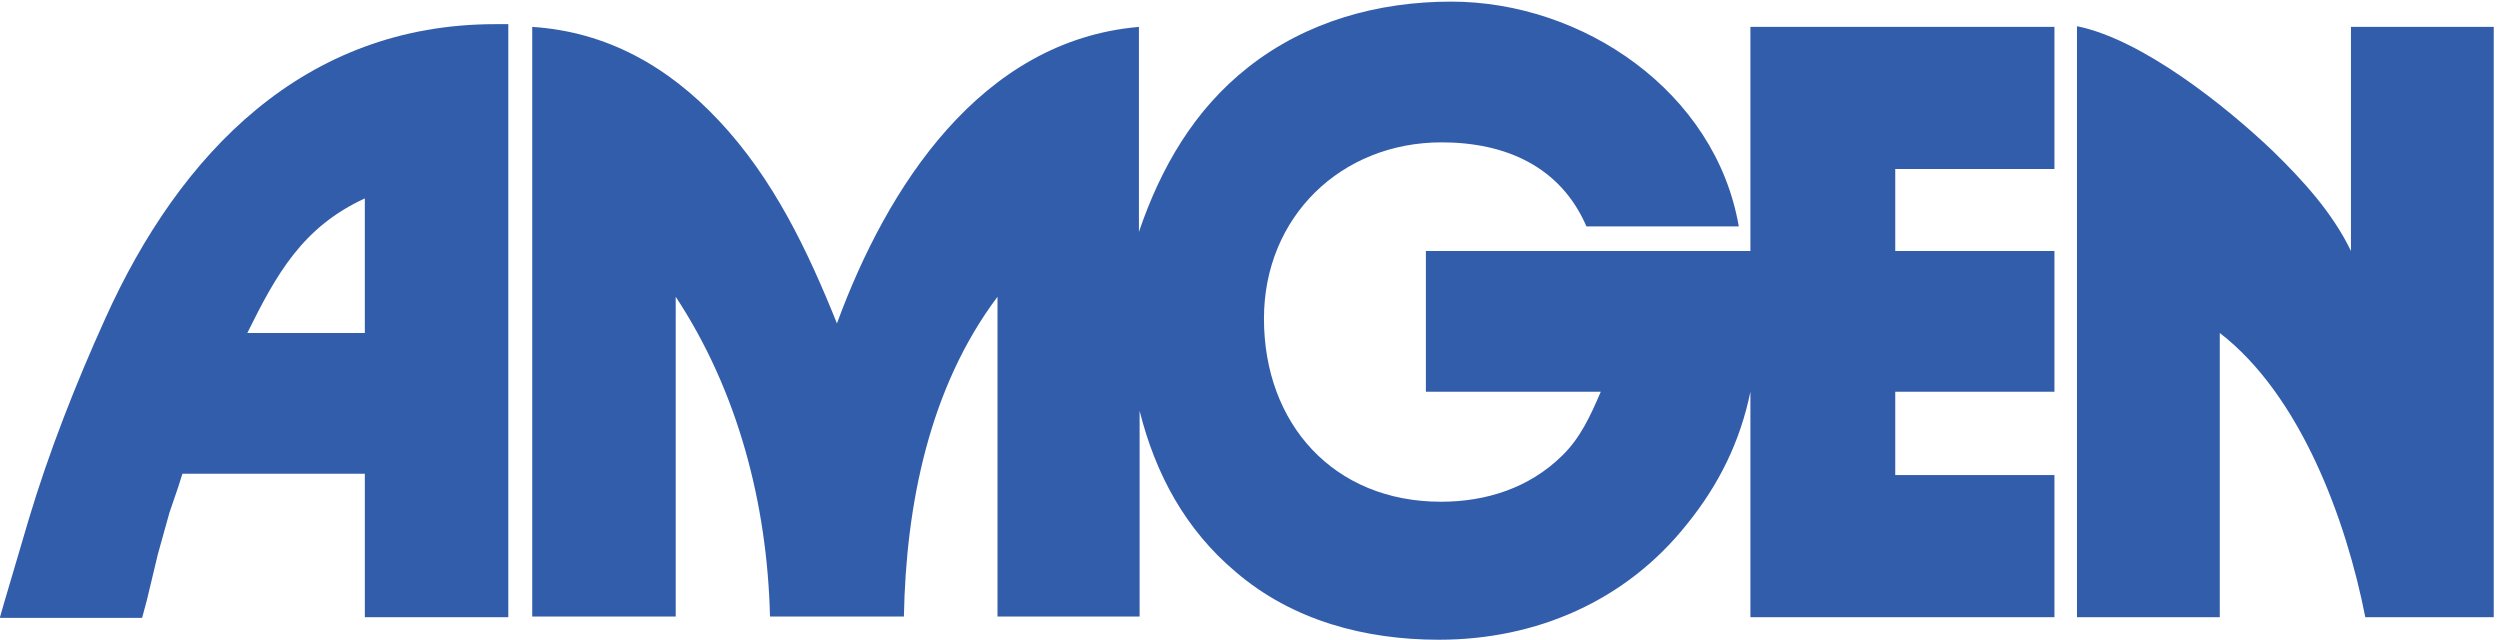
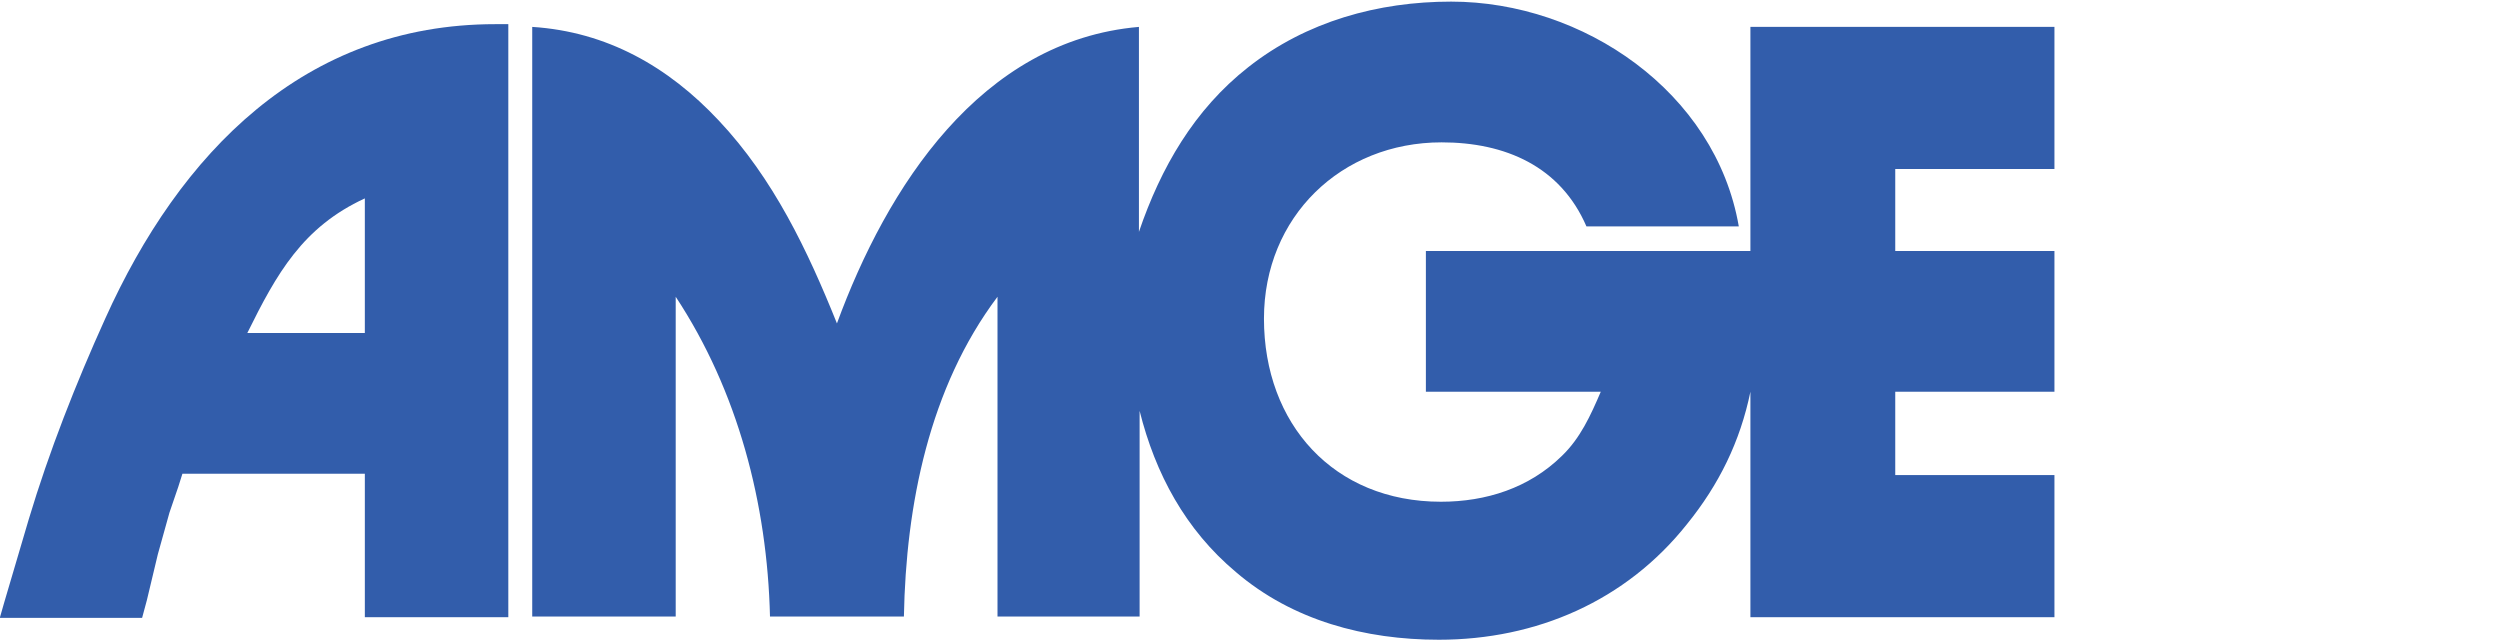
<svg xmlns="http://www.w3.org/2000/svg" height="174.693" viewBox="0 0 682.667 174.693" width="682.667">
  <g fill="#325dab" transform="matrix(.133 0 0 -.133 0 174.693)">
    <path d="m1092.73 46.289v1211.971c152.9-9.82 279.15-81.36 382.95-192.18 112.22-119.232 182.36-266.517 242.67-416.615 102.41 279.152 294.58 580.735 620.02 608.795v-420.822c44.89 131.855 113.62 251.092 224.43 338.062 119.24 93.98 266.53 134.66 416.62 134.66 270.73 0 542.86-185.16 590.55-461.5h-312.81c-53.3 123.442-166.93 172.54-297.37 172.54-206.22 0-364.72-152.903-364.72-361.911 0-216.023 143.07-375.937 363.31-375.937 92.58 0 180.96 28.058 248.28 93.984 37.88 36.477 58.92 82.766 79.96 131.855h-359.1v288.969h666.3v460.1h624.22v-291.772h-326.84v-168.328h326.84v-288.969h-326.84v-171.132h326.84v-291.77h-624.22v462.902c-21.05-102.39-64.52-190.769-130.45-272.132-124.84-157.11-308.6-237.059-509.2-237.059-151.49 0-300.19 39.281-416.61 138.871-103.81 86.969-165.53 202-197.79 331.043v-422.215h-291.77v656.477c-140.28-186.567-187.97-427.836-192.17-656.477h-274.94c-5.61 231.442-65.93 462.899-193.58 656.477v-656.477h-294.58z" />
-     <path d="m4828.23 1258.26h291.77v-1211.971h-263.71c-39.28 200.602-133.26 455.891-298.79 583.539v-583.539h-293.17v1213.371c133.26-26.65 305.8-164.12 402.58-256.7 61.72-60.315 122.05-126.249 159.92-204.8v460.1z" />
    <path d="m507.793 629.828h241.27v276.34c-127.645-58.914-180.954-154.301-241.27-276.34zm-507.793-583.539 8.418 29.449 50.496 171.153c42.082 140.269 96.789 279.136 157.106 412.398 152.902 339.465 408.199 604.581 800.97 604.581h26.65v-1217.581h-294.577v294.582h-374.532l-8.418-26.66-18.23-53.301-23.852-85.57-22.445-93.981-9.816-36.469h-291.77z" />
  </g>
</svg>